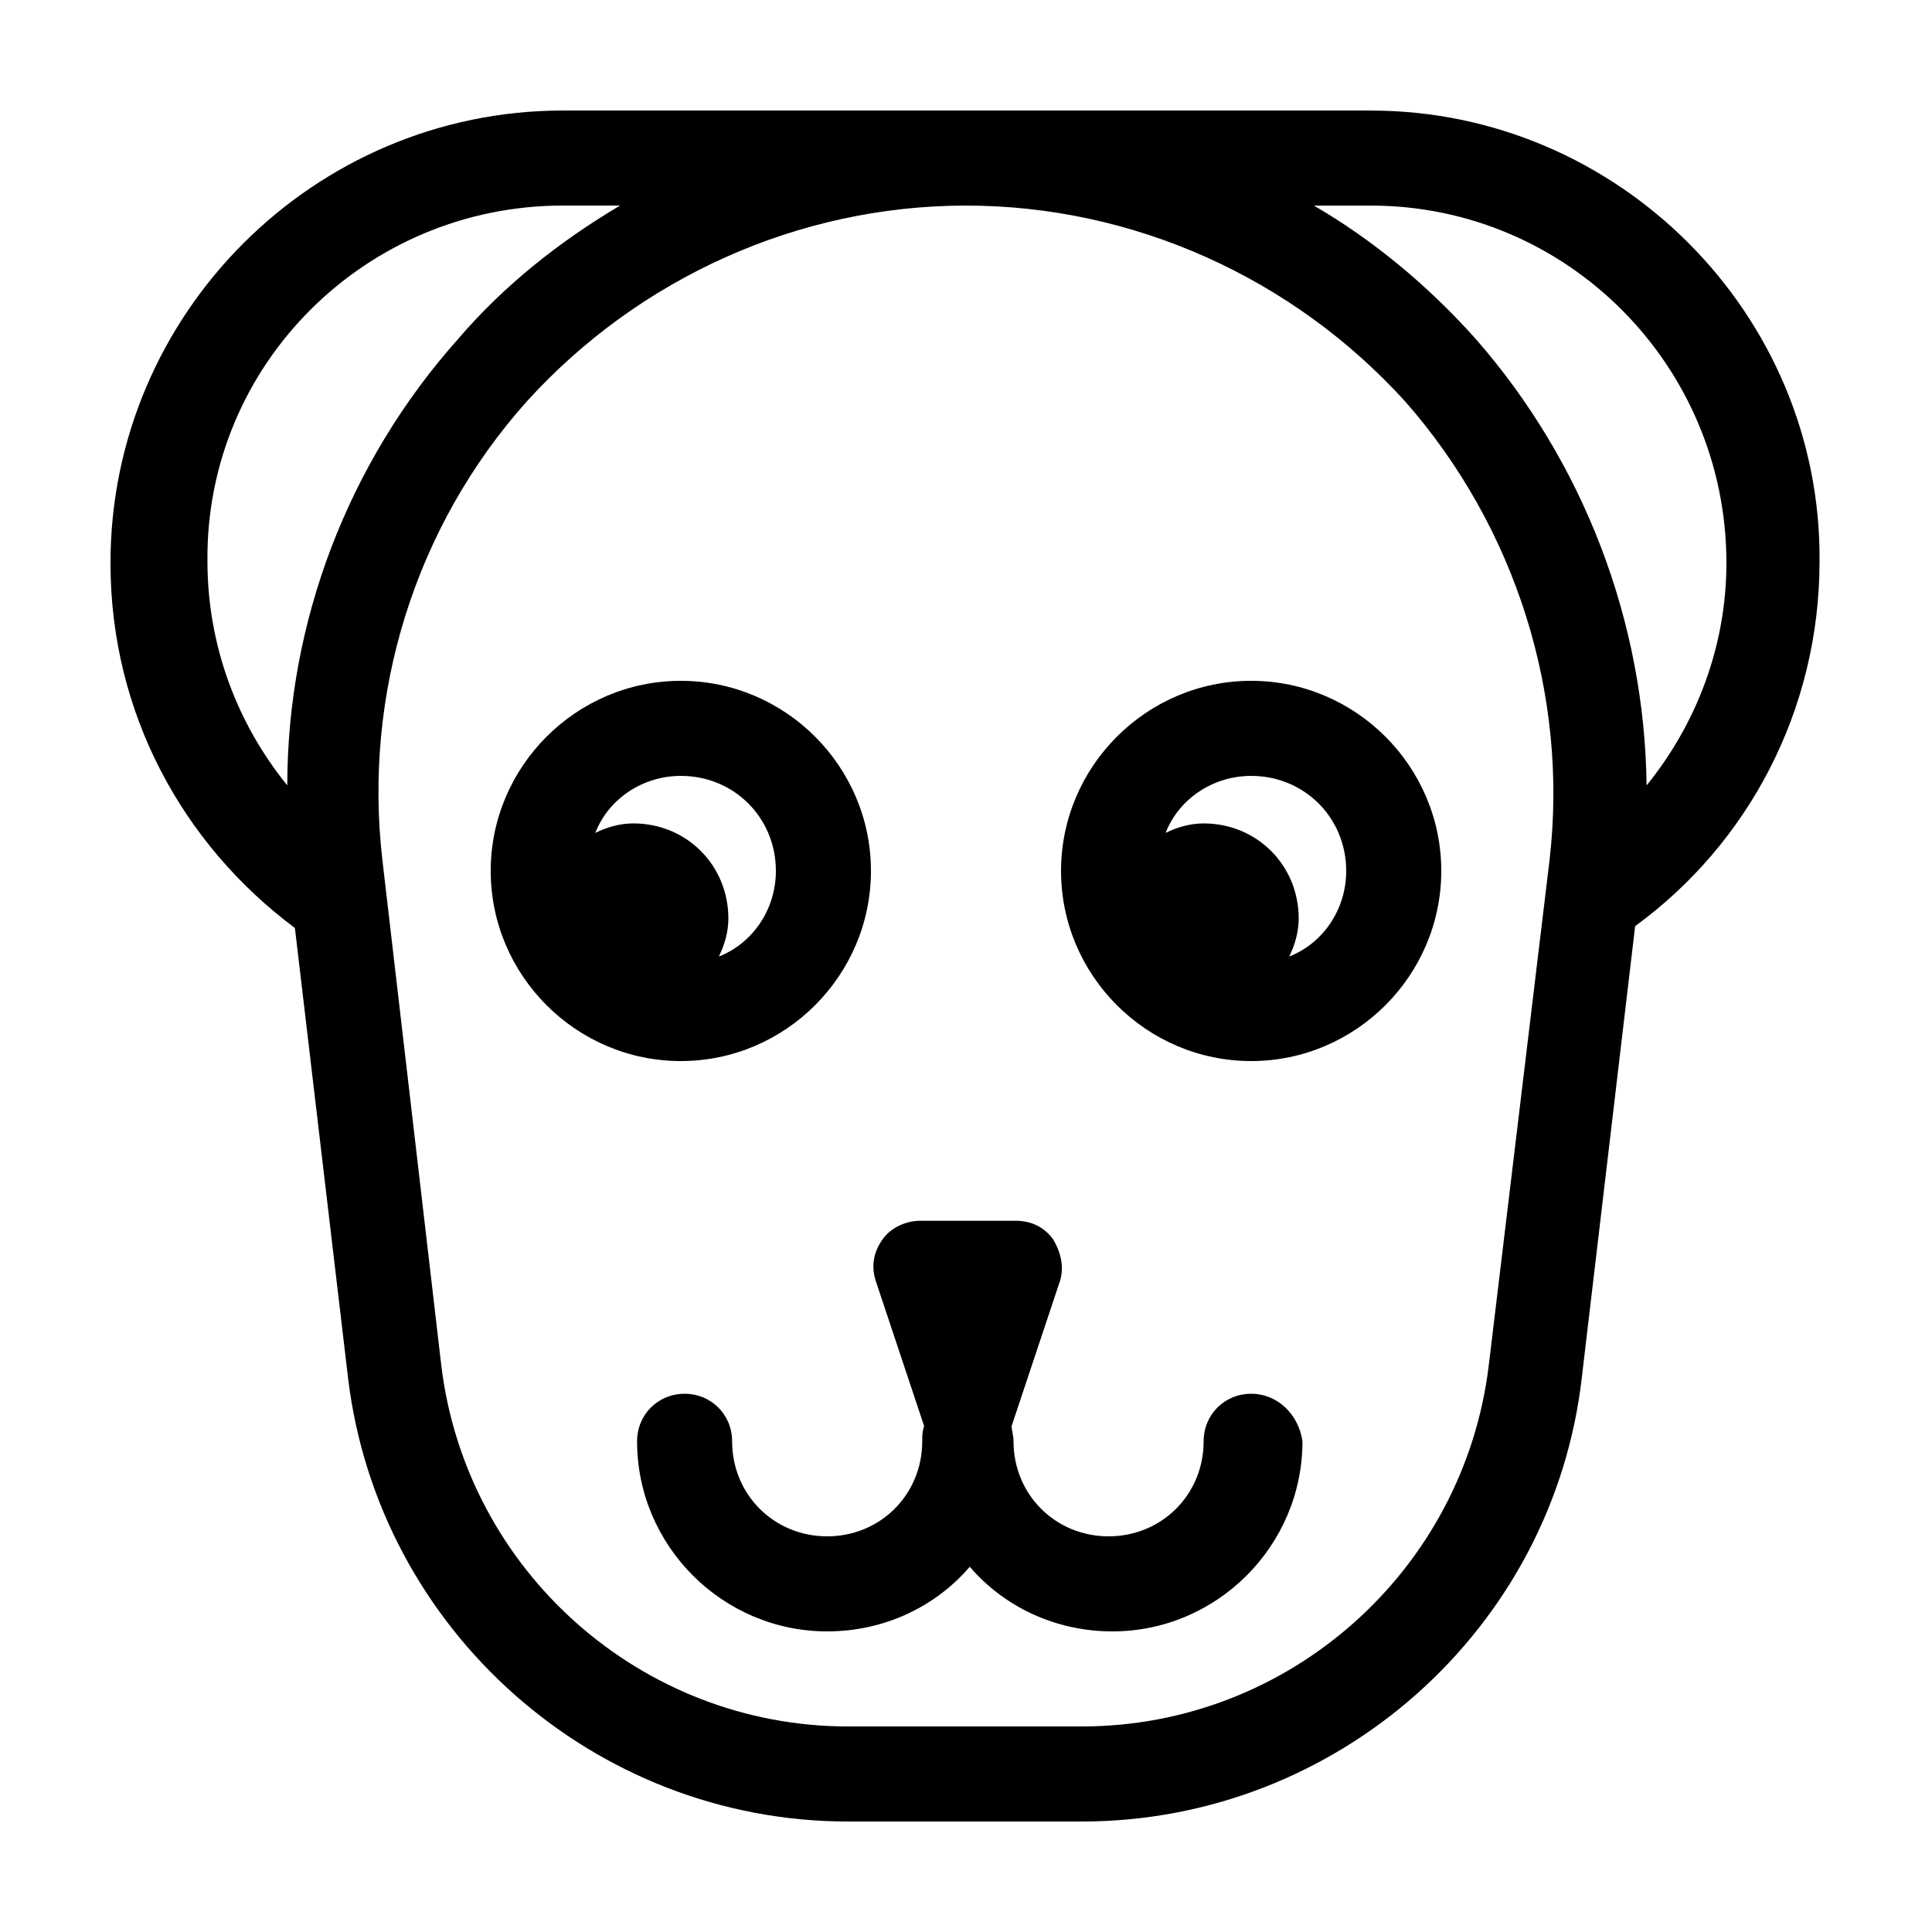
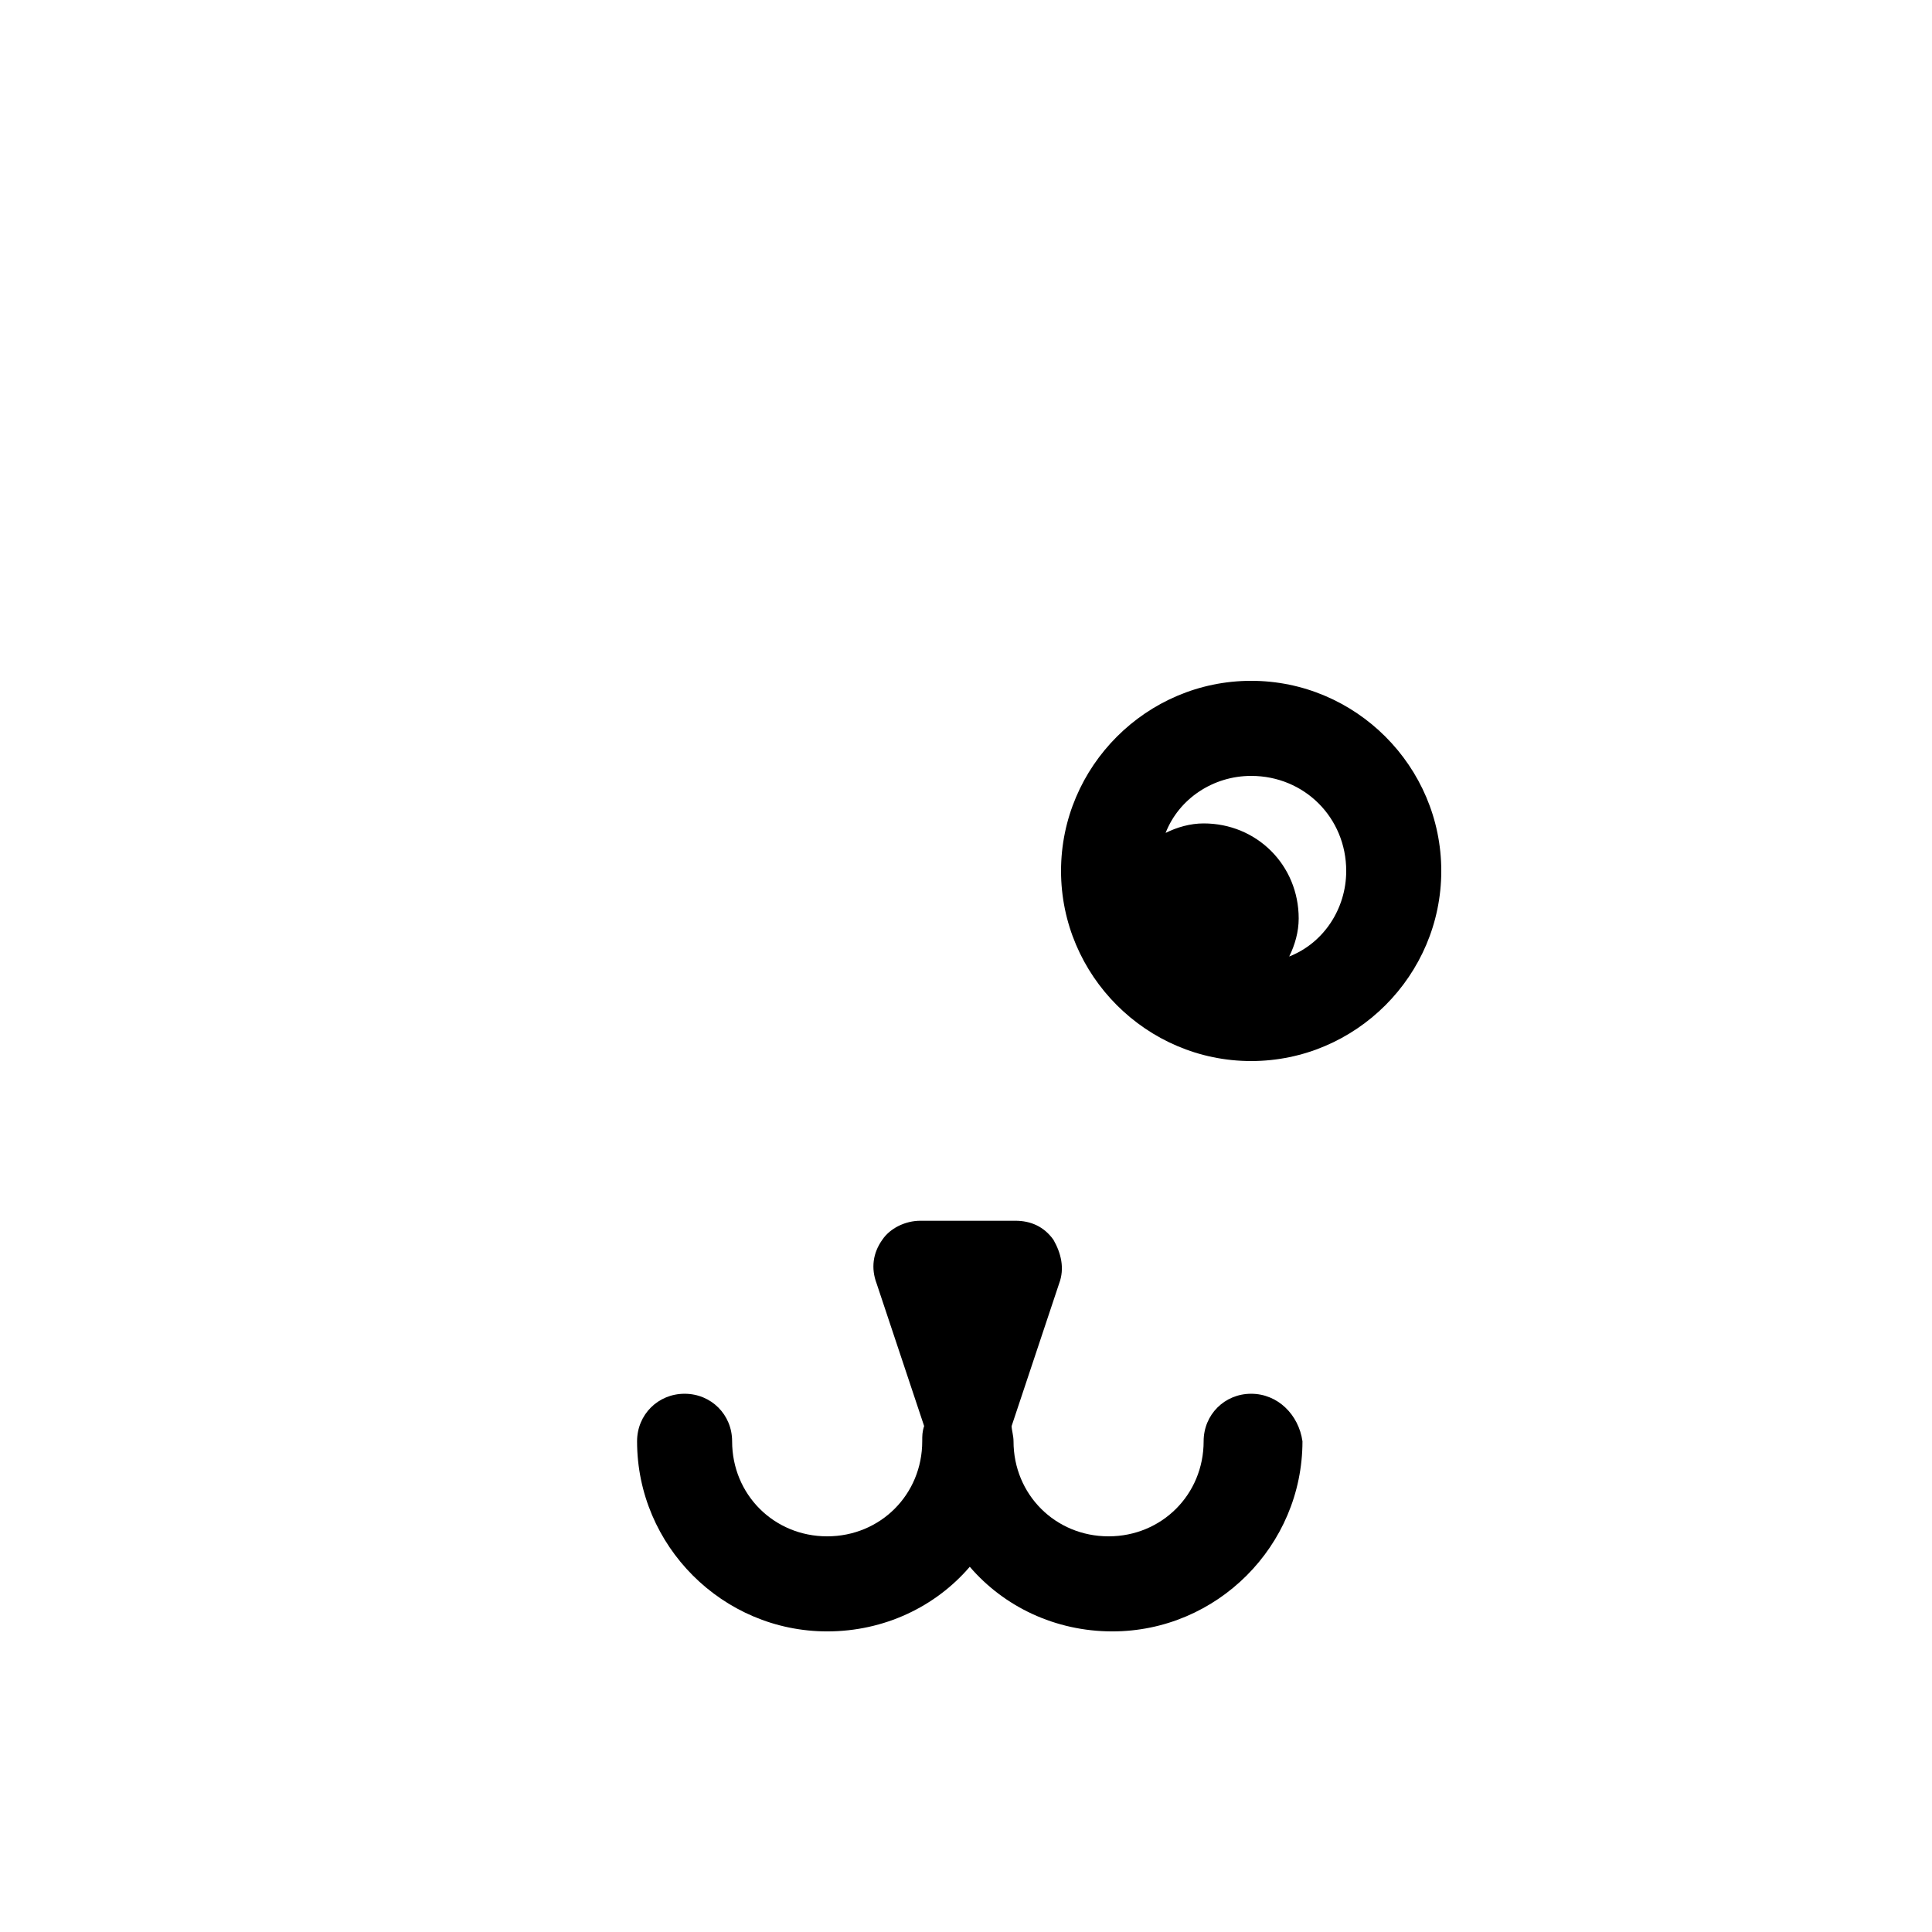
<svg xmlns="http://www.w3.org/2000/svg" fill="#000000" width="800px" height="800px" version="1.1" viewBox="144 144 512 512">
  <g>
-     <path d="m507.31 173.29h-214.12c-66 0-119.91 53.906-119.91 119.91 0 39.801 19.145 74.562 48.871 96.73l14.105 119.4c8.059 66.504 64.988 117.39 132.5 117.39h61.969c67.512 0 124.95-50.883 132.5-117.89l14.105-119.4c29.727-21.664 48.871-56.93 48.871-96.73 0.504-65.496-53.402-119.4-118.9-119.4zm-138.55 428.24c-54.914 0-101.27-41.312-107.82-95.723l-15.617-134.01c-5.039-43.832 8.566-88.168 38.289-121.42 29.727-32.75 72.047-51.895 116.38-51.895s86.656 19.145 116.38 51.891c29.223 33.25 43.328 77.586 38.289 121.42l-16.121 134.01c-6.551 54.41-52.898 95.723-107.82 95.723zm-75.57-403.05h15.113c-16.121 9.574-30.73 21.16-42.824 35.266-29.223 32.746-45.344 75.066-45.344 118.39-13.098-16.121-21.16-36.777-21.16-59.449-0.5-51.895 41.816-94.211 94.215-94.211zm287.17 153.66c-0.504-43.328-16.625-85.648-45.344-118.39-12.594-14.105-27.207-26.199-42.824-35.266h15.113c51.895 0 94.215 42.316 94.215 94.715 0 22.168-8.062 42.824-21.16 58.945z" />
-     <path d="m374.81 374.81c0-27.711-22.672-50.383-50.383-50.383-27.711 0-50.383 22.672-50.383 50.383 0 27.711 22.672 50.383 50.383 50.383 27.711-0.004 50.383-22.676 50.383-50.383zm-50.383-25.191c14.105 0 25.191 11.082 25.191 25.191 0 10.078-6.047 19.145-15.113 22.672 1.512-3.023 2.519-6.551 2.519-10.078 0-14.105-11.082-25.191-25.191-25.191-3.527 0-7.055 1.008-10.078 2.519 3.527-9.066 12.598-15.113 22.672-15.113z" />
    <path d="m475.57 425.19c27.711 0 50.383-22.672 50.383-50.383 0-27.711-22.672-50.383-50.383-50.383-27.711 0-50.383 22.672-50.383 50.383 0 27.711 22.672 50.383 50.383 50.383zm0-75.57c14.105 0 25.191 11.082 25.191 25.191 0 10.078-6.047 19.145-15.113 22.672 1.512-3.023 2.519-6.551 2.519-10.078 0-14.105-11.082-25.191-25.191-25.191-3.527 0-7.055 1.008-10.078 2.519 3.527-9.066 12.594-15.113 22.672-15.113z" />
    <path d="m475.57 513.36c-7.055 0-12.594 5.543-12.594 12.594 0 14.105-11.082 25.191-25.191 25.191-14.105 0-25.191-11.082-25.191-25.191 0-1.512-0.504-3.023-0.504-4.031l12.594-37.785c1.512-4.031 0.504-8.062-1.512-11.586-2.519-3.527-6.047-5.039-10.078-5.039h-25.191c-4.031 0-8.062 2.016-10.078 5.039-2.519 3.527-3.023 7.559-1.512 11.586l12.594 37.785c-0.504 1.512-0.504 2.519-0.504 4.031 0 14.105-11.082 25.191-25.191 25.191-14.105 0-25.191-11.082-25.191-25.191 0-7.055-5.543-12.594-12.594-12.594-7.055 0-12.594 5.543-12.594 12.594 0 27.711 22.672 50.383 50.383 50.383 15.113 0 28.719-6.551 37.785-17.129 9.07 10.578 22.672 17.129 37.785 17.129 27.711 0 50.383-22.672 50.383-50.383-1.004-7.051-6.543-12.594-13.598-12.594z" />
  </g>
</svg>